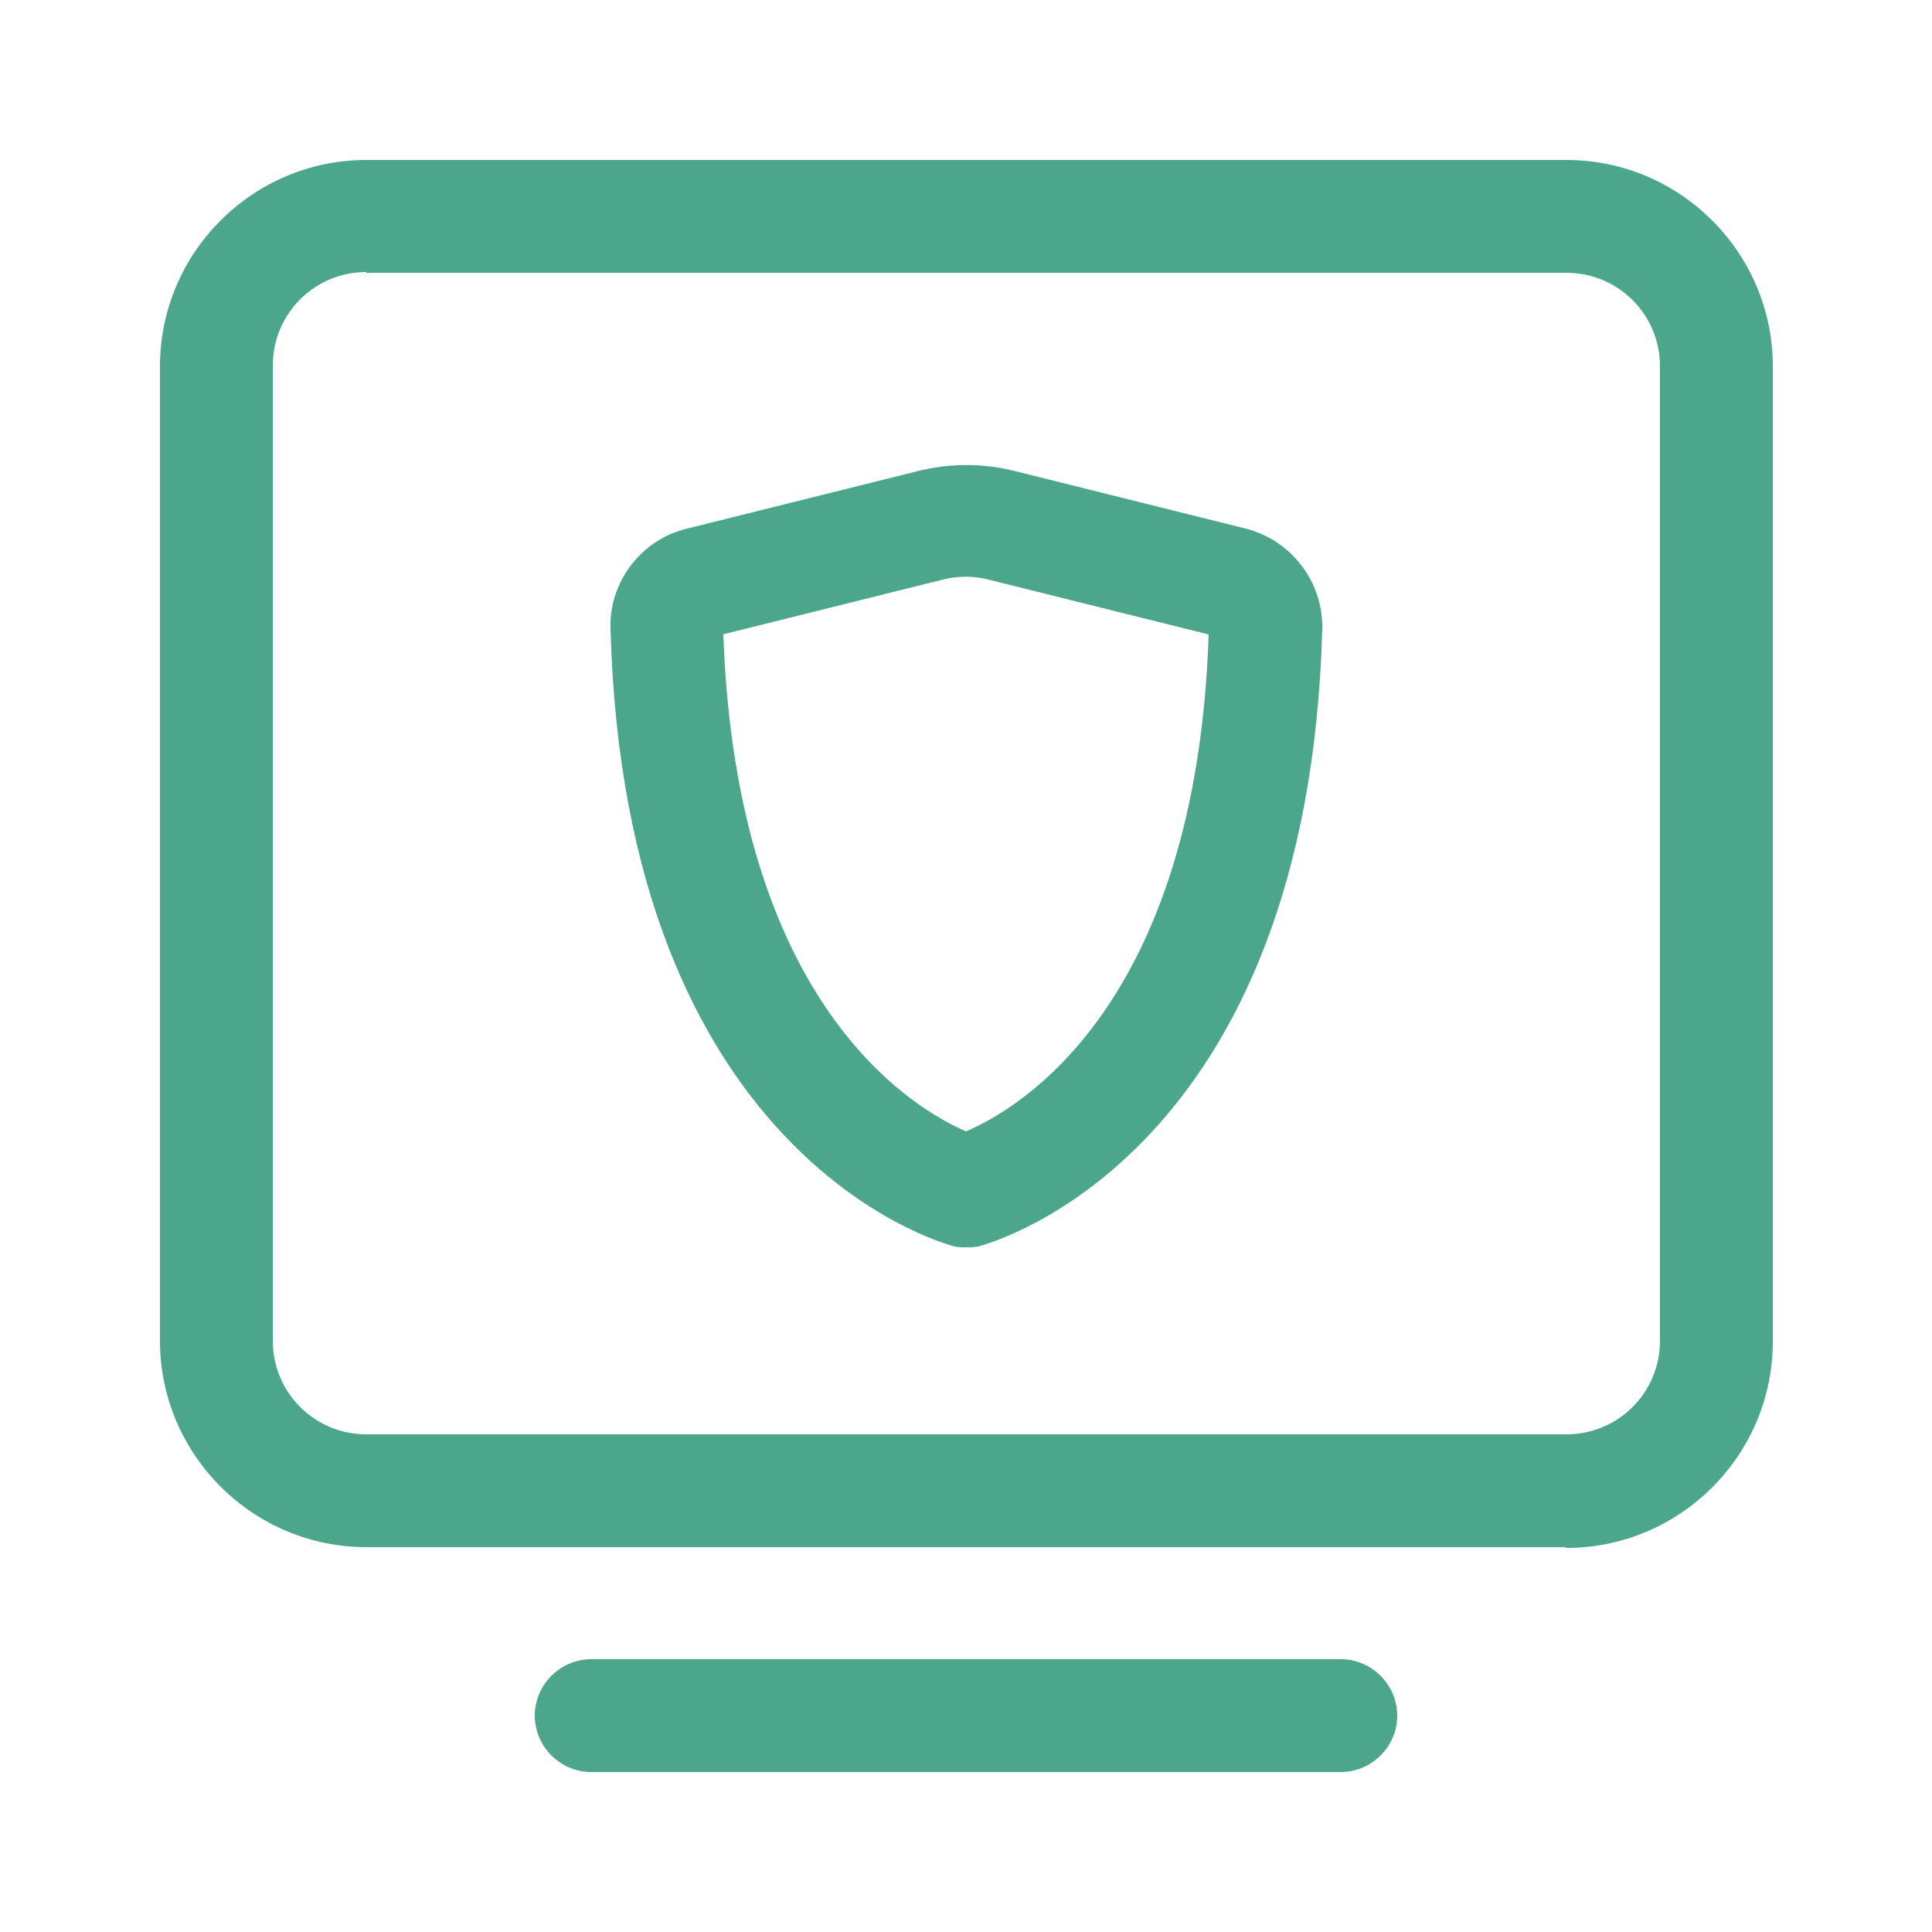
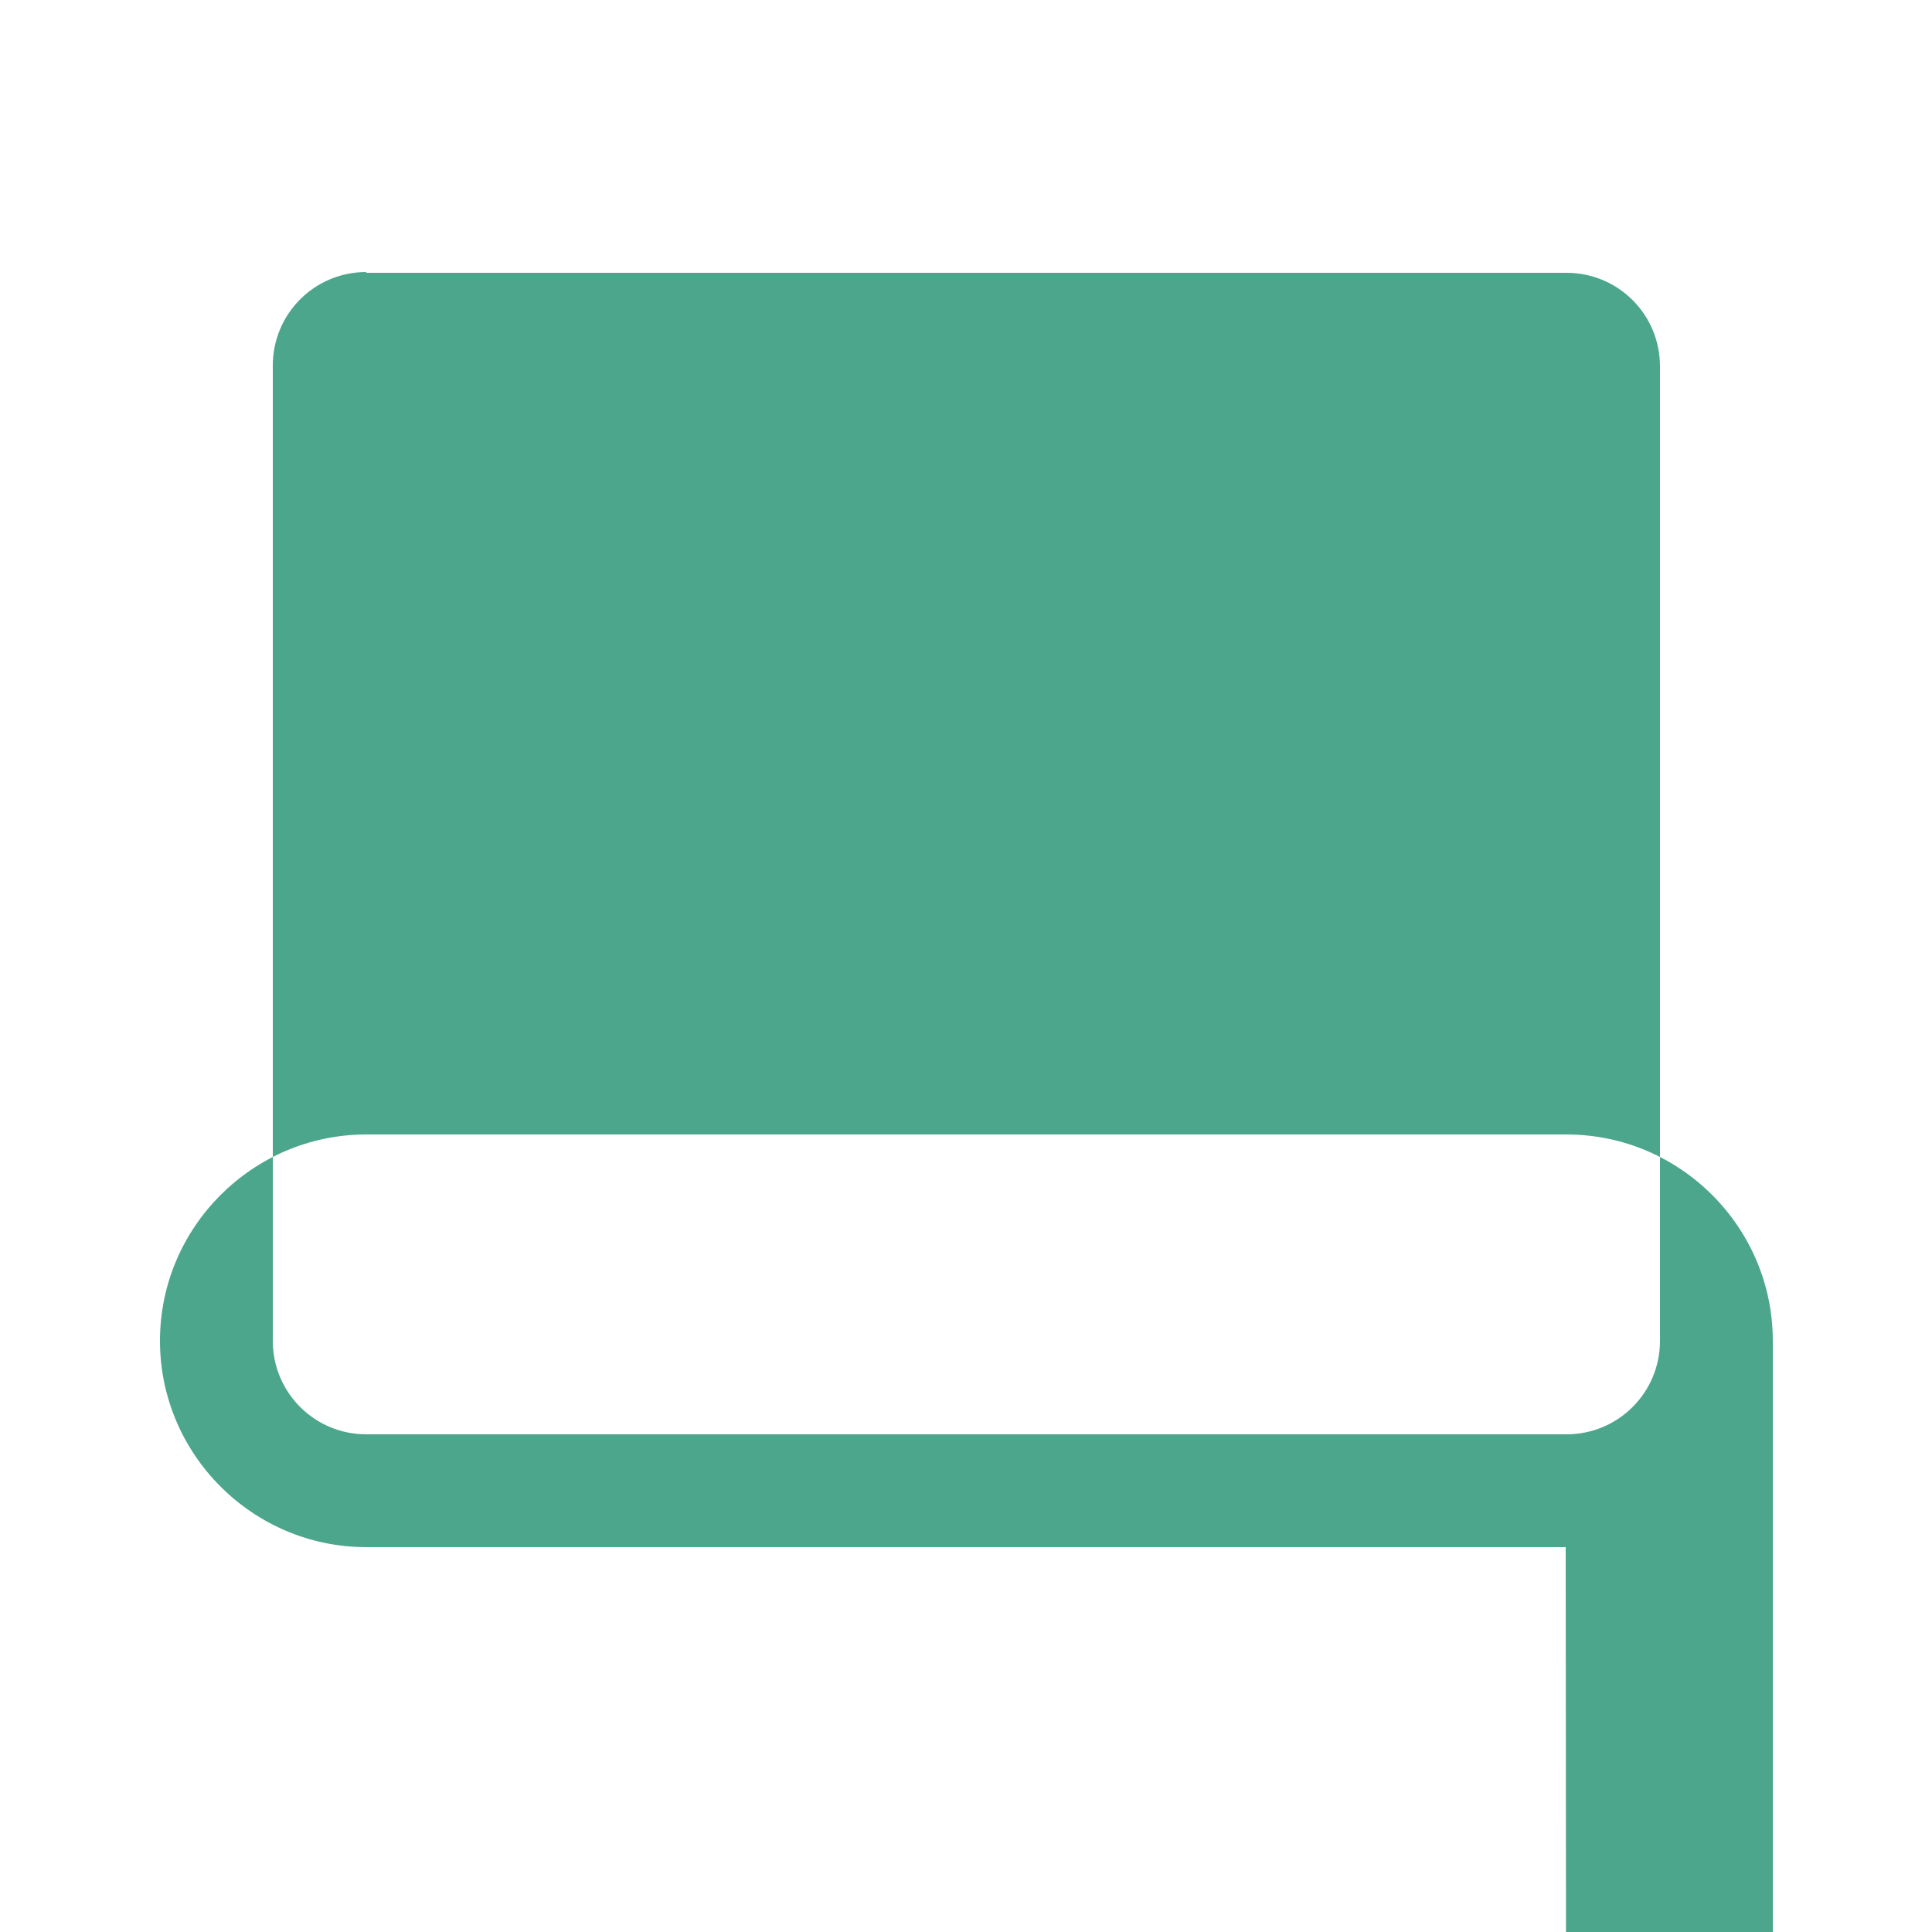
<svg xmlns="http://www.w3.org/2000/svg" id="Layer_1" version="1.1" viewBox="0 0 250 250">
  <defs>
    <style>
      .st0 {
        fill: #4ca68b;
      }
    </style>
  </defs>
-   <path class="st0" d="M173.5,229.3h-97c-4,0-7.3-3.3-7.3-7.3s3.3-7.3,7.3-7.3h97c4,0,7.3,3.3,7.3,7.3s-3.3,7.3-7.3,7.3Z" />
-   <path class="st0" d="M202.6,200.2H47.4c-14.7,0-26.7-12-26.7-26.7V47.4c0-14.7,12-26.7,26.7-26.7h155.3c14.7,0,26.7,12,26.7,26.7v126.2c0,14.7-12,26.7-26.7,26.7ZM47.4,35.2c-6.7,0-12.1,5.4-12.1,12.1v126.2c0,6.7,5.4,12.1,12.1,12.1h155.3c6.7,0,12.1-5.4,12.1-12.1V47.4c0-6.7-5.4-12.1-12.1-12.1H47.4Z" />
-   <path class="st0" d="M125,161.4c-.6,0-1.2,0-1.8-.2-1.7-.5-42.4-11.9-44.2-79.9-.2-6,4-11.5,9.9-12.9l29.7-7.4c4.2-1.1,8.7-1.1,12.9,0l29.7,7.4c5.9,1.5,10,6.9,9.9,12.9-1.8,68-42.5,79.4-44.2,79.9-.6.2-1.2.2-1.8.2ZM93.6,82.1c1.7,48.1,24.7,61.4,31.4,64.3,6.8-2.9,29.8-16.2,31.4-64.3l-28.5-7.1h0c-1.9-.5-4-.5-5.9,0l-28.5,7.1ZM157.6,82.4h0,0Z" />
+   <path class="st0" d="M202.6,200.2H47.4c-14.7,0-26.7-12-26.7-26.7c0-14.7,12-26.7,26.7-26.7h155.3c14.7,0,26.7,12,26.7,26.7v126.2c0,14.7-12,26.7-26.7,26.7ZM47.4,35.2c-6.7,0-12.1,5.4-12.1,12.1v126.2c0,6.7,5.4,12.1,12.1,12.1h155.3c6.7,0,12.1-5.4,12.1-12.1V47.4c0-6.7-5.4-12.1-12.1-12.1H47.4Z" />
</svg>